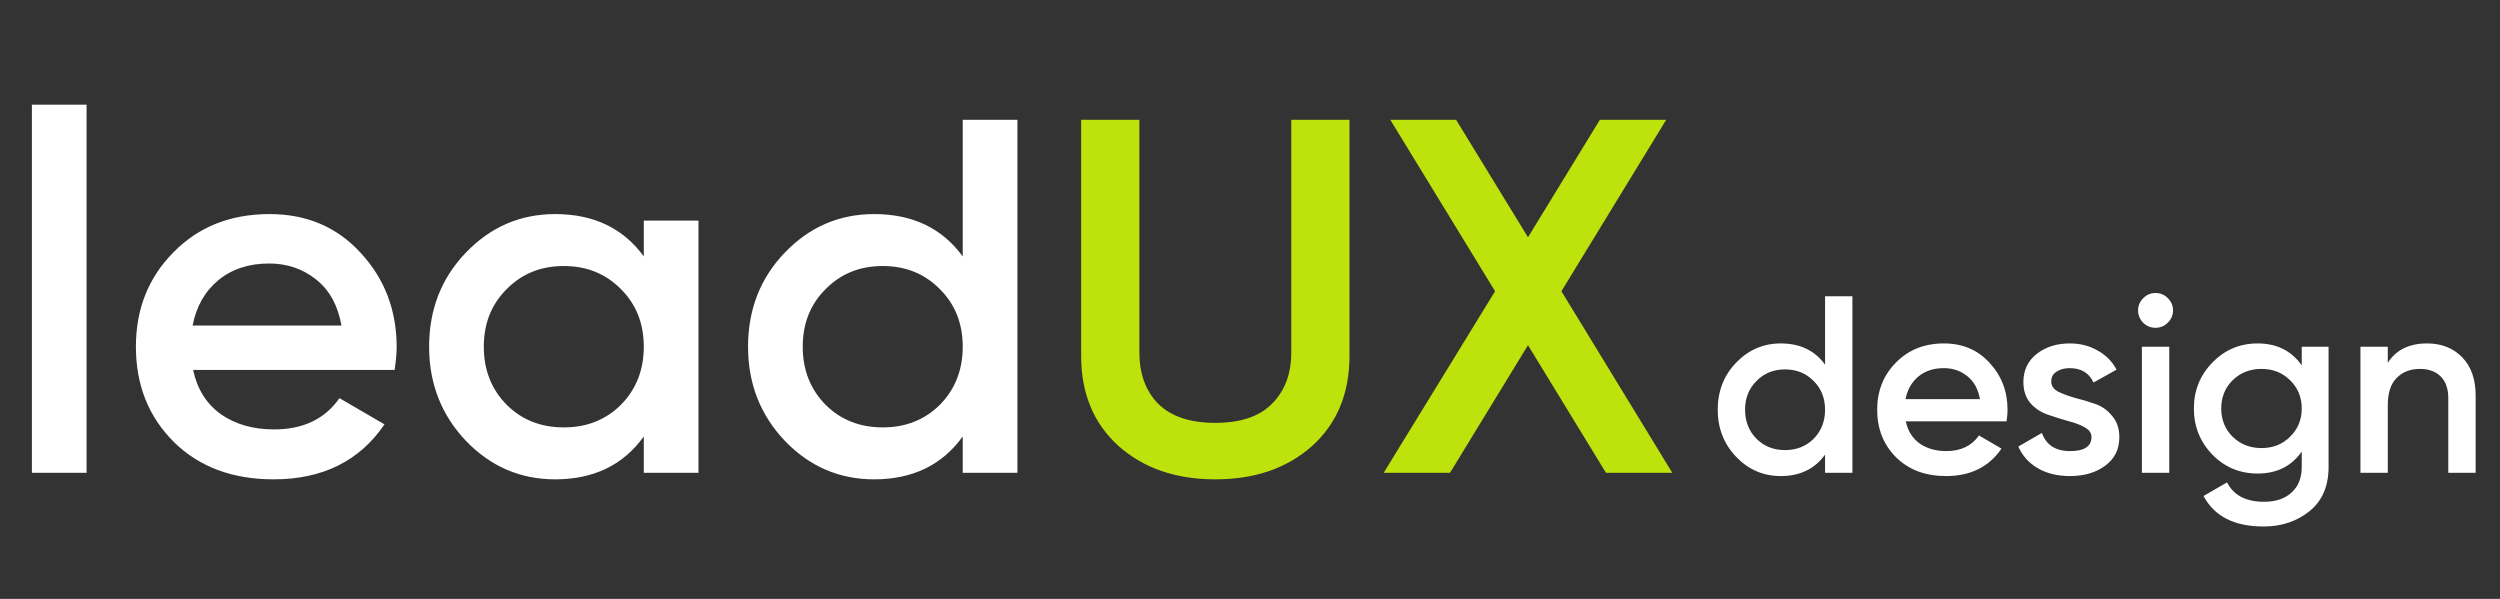
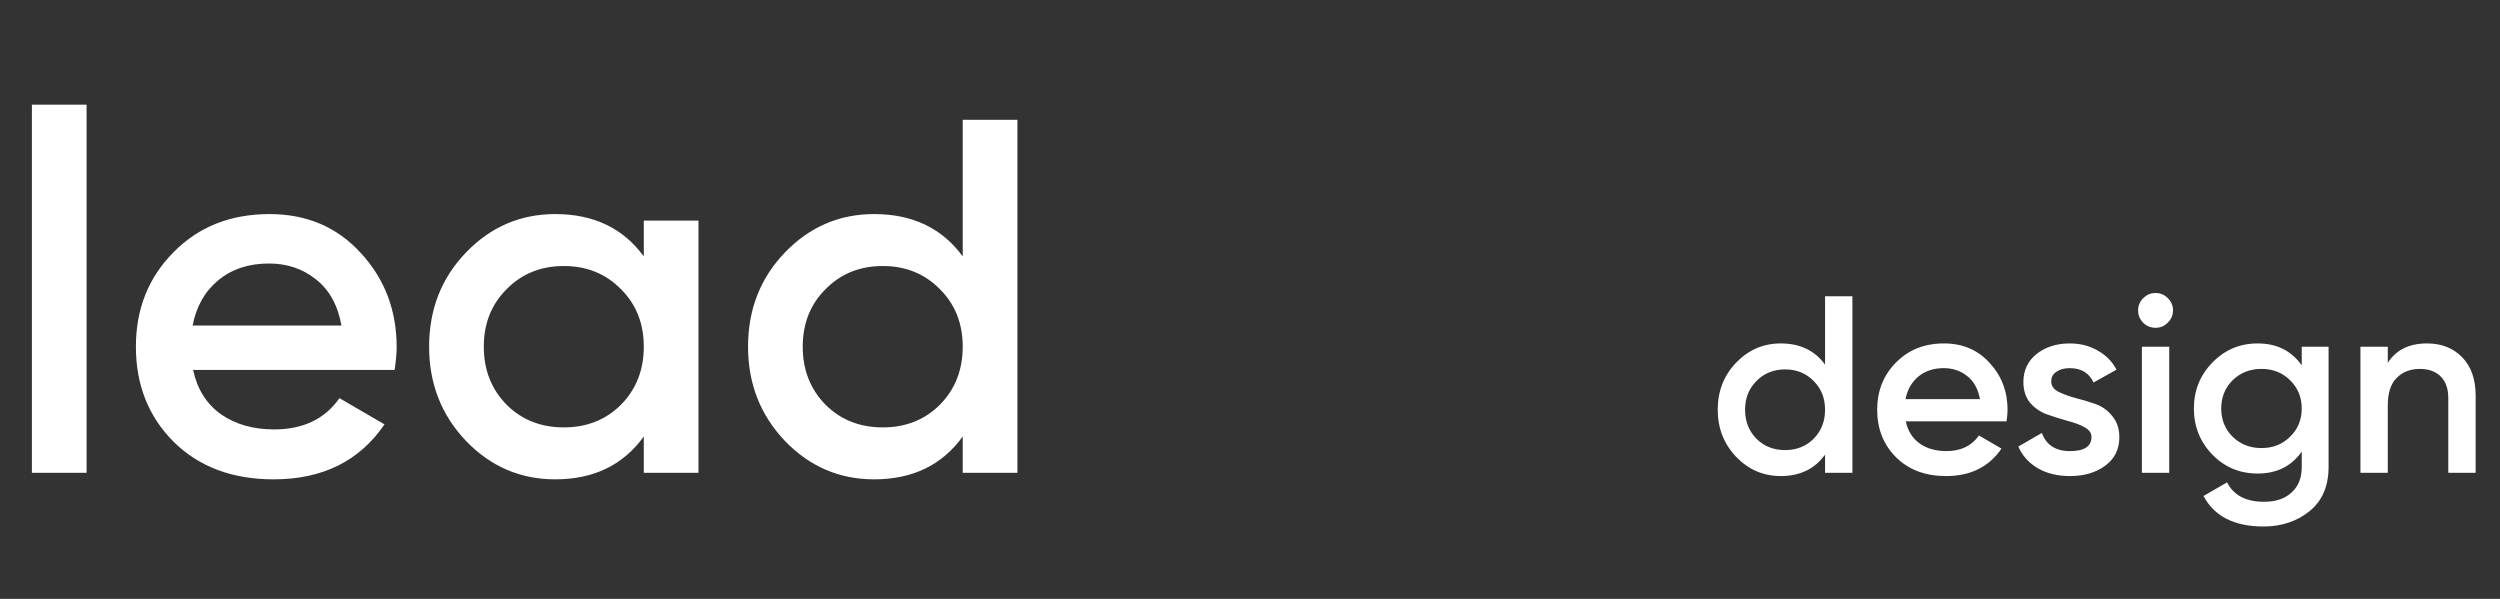
<svg xmlns="http://www.w3.org/2000/svg" width="526" height="126" viewBox="0 0 526 126" fill="none">
  <rect x="0" y="0" width="526" height="126" fill="#333333" stroke="none" />
  <path d="M6.711 99.474V22.017H18.217V99.474H6.711ZM40.631 77.828C41.483 81.86 43.436 84.973 46.49 87.165C49.544 89.288 53.273 90.349 57.676 90.349C63.784 90.349 68.365 88.156 71.419 83.77L80.9 89.288C75.644 96.998 67.868 100.853 57.57 100.853C48.905 100.853 41.909 98.236 36.583 93.001C31.256 87.696 28.593 81.011 28.593 72.947C28.593 65.025 31.221 58.411 36.476 53.106C41.732 47.73 48.479 45.042 56.717 45.042C64.529 45.042 70.921 47.765 75.893 53.212C80.935 58.659 83.457 65.272 83.457 73.053C83.457 74.256 83.315 75.848 83.031 77.828H40.631ZM40.525 68.491H71.845C71.064 64.176 69.252 60.922 66.412 58.729C63.642 56.536 60.375 55.44 56.611 55.44C52.349 55.44 48.798 56.607 45.958 58.941C43.117 61.276 41.306 64.459 40.525 68.491ZM135.455 46.421H146.96V99.474H135.455V91.834C131.123 97.847 124.908 100.853 116.812 100.853C109.497 100.853 103.247 98.165 98.062 92.789C92.878 87.342 90.286 80.728 90.286 72.947C90.286 65.096 92.878 58.482 98.062 53.106C103.247 47.73 109.497 45.042 116.812 45.042C124.908 45.042 131.123 48.013 135.455 53.955V46.421ZM106.585 85.15C109.781 88.333 113.793 89.924 118.623 89.924C123.452 89.924 127.465 88.333 130.661 85.15C133.857 81.896 135.455 77.828 135.455 72.947C135.455 68.067 133.857 64.034 130.661 60.851C127.465 57.597 123.452 55.971 118.623 55.971C113.793 55.971 109.781 57.597 106.585 60.851C103.389 64.034 101.791 68.067 101.791 72.947C101.791 77.828 103.389 81.896 106.585 85.15ZM202.558 25.2H214.063V99.474H202.558V91.834C198.225 97.847 192.011 100.853 183.915 100.853C176.599 100.853 170.349 98.165 165.165 92.789C159.98 87.342 157.389 80.728 157.389 72.947C157.389 65.096 159.98 58.482 165.165 53.106C170.349 47.73 176.599 45.042 183.915 45.042C192.011 45.042 198.225 48.013 202.558 53.955V25.2ZM173.688 85.15C176.884 88.333 180.896 89.924 185.726 89.924C190.554 89.924 194.568 88.333 197.764 85.15C200.96 81.896 202.558 77.828 202.558 72.947C202.558 68.067 200.96 64.034 197.764 60.851C194.568 57.597 190.554 55.971 185.726 55.971C180.896 55.971 176.884 57.597 173.688 60.851C170.492 64.034 168.894 68.067 168.894 72.947C168.894 77.828 170.492 81.896 173.688 85.15Z" fill="white" />
-   <path d="M276.051 93.85C270.797 98.519 264.013 100.853 255.704 100.853C247.394 100.853 240.612 98.519 235.356 93.85C230.102 89.111 227.473 82.78 227.473 74.857V25.2H239.724V74.115C239.724 78.642 241.038 82.249 243.666 84.937C246.365 87.625 250.377 88.969 255.704 88.969C261.03 88.969 265.008 87.625 267.635 84.937C270.335 82.249 271.684 78.642 271.684 74.115V25.2H283.935V74.857C283.935 82.78 281.307 89.111 276.051 93.85ZM351.85 99.474H337.894L321.489 72.629L305.083 99.474H291.127L314.564 61.276L292.512 25.2H306.361L321.489 49.922L336.616 25.2H350.572L328.52 61.276L351.85 99.474Z" fill="#BEE30C" />
  <path d="M383.993 62.337H389.746V99.474H383.993V95.654C381.827 98.66 378.72 100.163 374.672 100.163C371.014 100.163 367.89 98.819 365.297 96.131C362.704 93.408 361.409 90.101 361.409 86.21C361.409 82.285 362.704 78.978 365.297 76.29C367.89 73.602 371.014 72.258 374.672 72.258C378.72 72.258 381.827 73.743 383.993 76.714V62.337ZM369.558 92.312C371.156 93.903 373.163 94.699 375.577 94.699C377.992 94.699 379.998 93.903 381.596 92.312C383.194 90.685 383.993 88.651 383.993 86.21C383.993 83.77 383.194 81.754 381.596 80.162C379.998 78.535 377.992 77.722 375.577 77.722C373.163 77.722 371.156 78.535 369.558 80.162C367.96 81.754 367.161 83.77 367.161 86.21C367.161 88.651 367.96 90.685 369.558 92.312ZM400.978 88.651C401.405 90.667 402.382 92.223 403.908 93.32C405.435 94.381 407.3 94.911 409.501 94.911C412.556 94.911 414.846 93.815 416.372 91.622L421.113 94.381C418.486 98.236 414.597 100.163 409.448 100.163C405.116 100.163 401.618 98.855 398.954 96.237C396.291 93.585 394.959 90.243 394.959 86.21C394.959 82.249 396.274 78.942 398.901 76.29C401.53 73.602 404.903 72.258 409.022 72.258C412.929 72.258 416.125 73.619 418.609 76.343C421.132 79.066 422.391 82.373 422.391 86.264C422.391 86.865 422.321 87.661 422.178 88.651H400.978ZM400.925 83.982H416.585C416.195 81.825 415.29 80.198 413.869 79.102C412.484 78.005 410.851 77.457 408.968 77.457C406.838 77.457 405.063 78.04 403.642 79.208C402.222 80.375 401.317 81.966 400.925 83.982ZM431.58 80.269C431.58 81.153 432.059 81.86 433.018 82.391C434.013 82.886 435.202 83.328 436.587 83.717C438.008 84.071 439.428 84.495 440.848 84.99C442.269 85.485 443.458 86.334 444.417 87.537C445.411 88.704 445.908 90.189 445.908 91.993C445.908 94.54 444.915 96.538 442.925 97.988C440.973 99.438 438.504 100.163 435.521 100.163C432.894 100.163 430.64 99.615 428.757 98.519C426.875 97.422 425.507 95.901 424.655 93.956L429.609 91.091C430.533 93.638 432.504 94.911 435.521 94.911C438.54 94.911 440.049 93.921 440.049 91.94C440.049 91.091 439.552 90.402 438.557 89.871C437.599 89.341 436.41 88.899 434.989 88.545C433.604 88.156 432.202 87.714 430.781 87.219C429.361 86.723 428.153 85.91 427.159 84.778C426.2 83.611 425.72 82.143 425.72 80.375C425.72 77.934 426.645 75.971 428.49 74.486C430.373 73 432.698 72.258 435.468 72.258C437.671 72.258 439.623 72.753 441.327 73.743C443.068 74.698 444.399 76.042 445.322 77.775L440.475 80.481C439.552 78.465 437.884 77.457 435.468 77.457C434.368 77.457 433.444 77.704 432.698 78.2C431.952 78.659 431.58 79.349 431.58 80.269ZM456.086 67.907C455.376 68.615 454.524 68.968 453.529 68.968C452.536 68.968 451.665 68.615 450.919 67.907C450.209 67.165 449.854 66.298 449.854 65.308C449.854 64.317 450.209 63.469 450.919 62.761C451.63 62.019 452.5 61.647 453.529 61.647C454.56 61.647 455.429 62.019 456.139 62.761C456.85 63.469 457.205 64.317 457.205 65.308C457.205 66.298 456.832 67.165 456.086 67.907ZM450.653 99.474V72.947H456.406V99.474H450.653ZM484.285 72.947H489.931V98.254C489.931 102.285 488.599 105.38 485.936 107.538C483.273 109.695 480.042 110.774 476.242 110.774C470.099 110.774 465.891 108.634 463.618 104.355L468.571 101.49C469.956 104.213 472.549 105.575 476.348 105.575C478.834 105.575 480.769 104.92 482.154 103.612C483.575 102.339 484.285 100.552 484.285 98.254V95.017C482.12 98.094 479.03 99.633 475.017 99.633C471.253 99.633 468.075 98.306 465.482 95.654C462.891 92.966 461.594 89.73 461.594 85.945C461.594 82.161 462.891 78.942 465.482 76.29C468.075 73.602 471.253 72.258 475.017 72.258C479.03 72.258 482.12 73.796 484.285 76.873V72.947ZM469.743 91.887C471.377 93.479 473.401 94.275 475.816 94.275C478.231 94.275 480.237 93.479 481.835 91.887C483.469 90.296 484.285 88.315 484.285 85.945C484.285 83.576 483.469 81.595 481.835 80.003C480.237 78.412 478.231 77.616 475.816 77.616C473.401 77.616 471.377 78.412 469.743 80.003C468.145 81.595 467.346 83.576 467.346 85.945C467.346 88.315 468.145 90.296 469.743 91.887ZM510.646 72.258C513.7 72.258 516.167 73.23 518.05 75.176C519.932 77.121 520.873 79.791 520.873 83.186V99.474H515.12V83.77C515.12 81.79 514.588 80.269 513.522 79.208C512.457 78.147 511 77.616 509.155 77.616C507.131 77.616 505.497 78.253 504.254 79.526C503.01 80.764 502.39 82.674 502.39 85.256V99.474H496.637V72.947H502.39V76.343C504.129 73.619 506.882 72.258 510.646 72.258Z" fill="white" />
</svg>